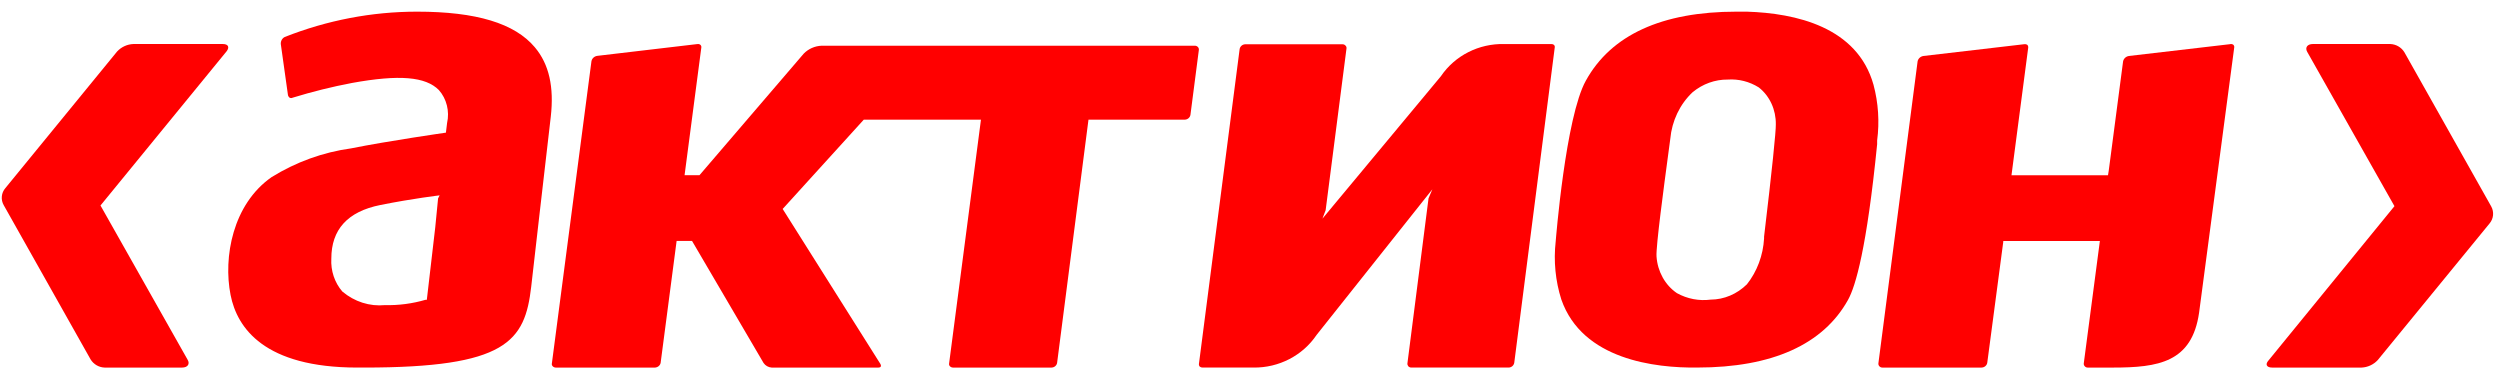
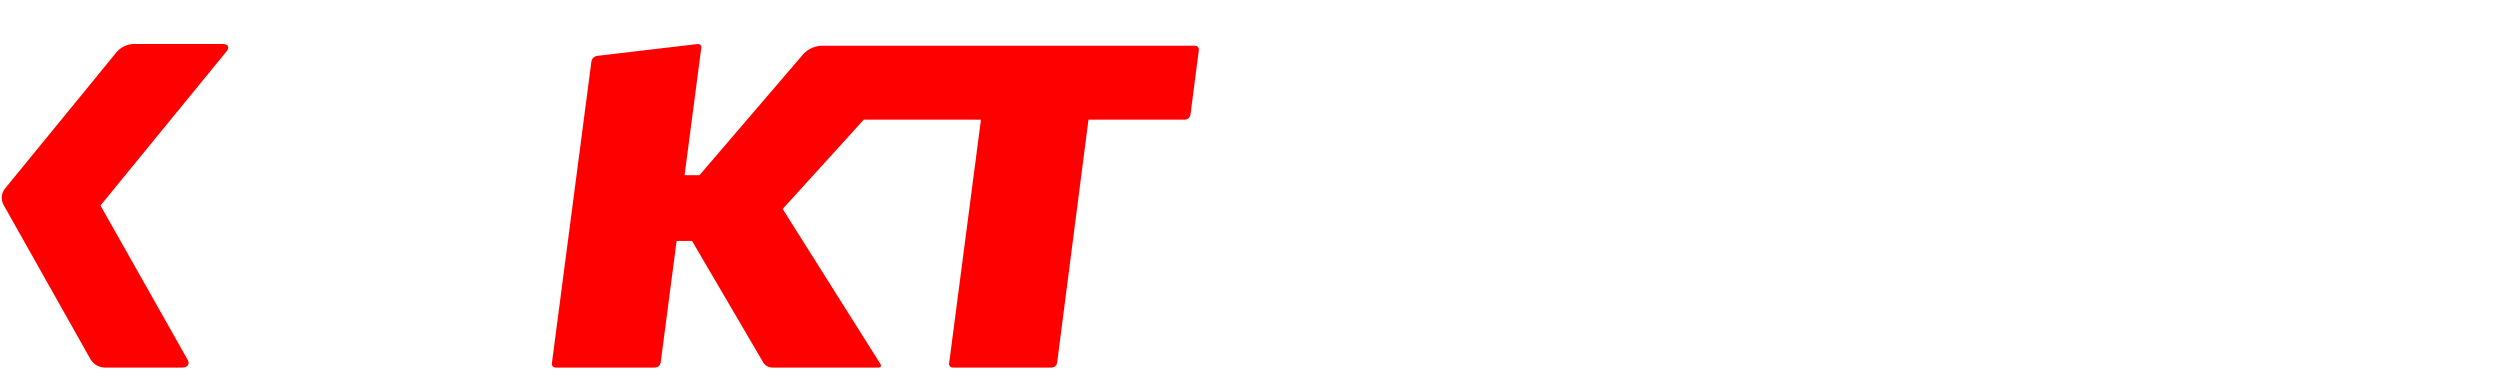
<svg xmlns="http://www.w3.org/2000/svg" width="196" height="29" viewBox="0 0 196 29" fill="none">
-   <path fill-rule="evenodd" clip-rule="evenodd" d="M34.346 15.555C34.346 15.555 34.123 17.8 34.123 17.829L33.463 23.502H33.369C32.333 23.804 31.259 23.948 30.183 23.921C28.983 24.038 27.786 23.656 26.839 22.855C26.234 22.158 25.922 21.225 25.976 20.273C25.976 18.009 27.238 16.589 29.821 16.072C32.404 15.555 34.467 15.316 34.467 15.316L34.346 15.555ZM32.701 0.914C29.159 0.914 25.646 1.587 22.324 2.9C22.118 3 21.996 3.228 22.016 3.464L22.574 7.438C22.589 7.528 22.636 7.605 22.705 7.658C22.78 7.698 22.869 7.698 22.946 7.658C24.476 7.189 26.025 6.802 27.592 6.505C31.308 5.831 33.368 6.009 34.409 7.061C35.019 7.751 35.26 8.724 35.051 9.646L34.96 10.399C34.96 10.399 30.453 11.046 27.527 11.632C25.328 11.934 23.209 12.7 21.292 13.887C18.245 16.014 17.492 20.165 18.077 23.126C18.59 25.718 20.725 28.817 28.018 28.817H28.549C39.697 28.817 41.155 26.781 41.648 22.468L42.305 16.727L43.18 9.158C43.448 6.823 43.049 5.036 41.936 3.713C40.357 1.826 37.337 0.914 32.701 0.914Z" fill="#FF0000" />
-   <path fill-rule="evenodd" clip-rule="evenodd" d="M138.303 18.555V18.692C138.229 20.018 137.758 21.279 136.959 22.289C136.181 23.055 135.169 23.485 134.115 23.49C133.207 23.609 132.288 23.432 131.473 22.984C130.544 22.355 129.95 21.285 129.871 20.103C129.817 19.339 130.451 14.611 130.792 12.069L130.949 10.895C131.077 9.48 131.701 8.168 132.698 7.232C133.489 6.577 134.462 6.227 135.459 6.238C136.309 6.18 137.154 6.394 137.888 6.853C138.748 7.526 139.244 8.61 139.224 9.755C139.241 10.251 138.929 13.32 138.303 18.555ZM136.951 0.914H136.14C130.287 0.914 126.311 2.743 124.334 6.318C122.74 9.168 121.976 18.831 121.966 18.932C121.794 20.467 121.944 22.02 122.408 23.48C124.056 28.209 129.772 28.855 133.058 28.816C138.957 28.816 142.944 26.997 144.884 23.512C145.483 22.439 146.358 19.438 147.168 11.304V11.015C147.36 9.555 147.262 8.065 146.883 6.647C145.613 2.107 140.78 1.033 136.951 0.914Z" fill="#FF0000" />
-   <path fill-rule="evenodd" clip-rule="evenodd" d="M121.611 3.453H117.947C115.948 3.401 114.065 4.355 112.967 5.976L103.678 17.142L103.93 16.482L105.564 3.808C105.58 3.721 105.551 3.634 105.487 3.575C105.431 3.508 105.346 3.471 105.256 3.471H97.62C97.407 3.481 97.23 3.632 97.189 3.836L93.997 28.522C93.984 28.601 94.01 28.683 94.064 28.745C94.126 28.792 94.205 28.82 94.284 28.817H98.275C100.266 28.842 102.131 27.874 103.219 26.26L112.295 14.843L111.997 15.55L110.342 28.485C110.332 28.566 110.357 28.648 110.409 28.715C110.475 28.782 110.565 28.82 110.66 28.817H118.286C118.502 28.807 118.681 28.653 118.717 28.445L121.891 3.731C121.909 3.657 121.886 3.577 121.832 3.518C121.77 3.471 121.691 3.448 121.611 3.453Z" fill="#FF0000" />
-   <path fill-rule="evenodd" clip-rule="evenodd" d="M174.829 3.464L166.91 4.388C166.677 4.423 166.494 4.593 166.45 4.812L165.324 13.389L165.267 13.741H157.7L159.011 3.74C159.022 3.661 158.998 3.58 158.944 3.518C158.881 3.472 158.797 3.452 158.719 3.464L150.8 4.388C150.567 4.423 150.382 4.593 150.34 4.812L147.266 28.485C147.255 28.569 147.287 28.655 147.344 28.716C147.404 28.783 147.491 28.82 147.579 28.818H155.35C155.579 28.813 155.768 28.652 155.801 28.441L157.055 18.967V18.893H164.63L163.368 28.485C163.358 28.569 163.386 28.655 163.446 28.716C163.504 28.783 163.59 28.82 163.681 28.818H165.638C169.221 28.818 171.854 28.411 172.41 24.506L175.161 3.74C175.179 3.664 175.158 3.58 175.103 3.518C175.027 3.457 174.926 3.435 174.829 3.464Z" fill="#FF0000" />
  <path fill-rule="evenodd" clip-rule="evenodd" d="M93.331 9.002L93.99 3.917C94.003 3.833 93.975 3.75 93.915 3.685C93.853 3.619 93.764 3.582 93.671 3.584H64.414C63.88 3.606 63.377 3.831 63.013 4.204L54.838 13.737H53.67L54.983 3.732C54.999 3.656 54.973 3.577 54.916 3.52C54.856 3.466 54.773 3.444 54.69 3.453L46.826 4.379C46.592 4.413 46.408 4.583 46.369 4.806L43.268 28.485C43.245 28.569 43.274 28.655 43.333 28.716C43.395 28.781 43.486 28.818 43.577 28.818H51.356C51.574 28.803 51.755 28.65 51.794 28.448L53.047 18.887H54.254L59.863 28.457C60.004 28.665 60.237 28.798 60.496 28.818H68.867C69.004 28.818 69.139 28.751 69.022 28.532L61.361 16.382L67.72 9.382H76.907L74.411 28.485C74.391 28.569 74.414 28.655 74.476 28.716C74.538 28.781 74.629 28.818 74.72 28.818H82.442C82.662 28.81 82.844 28.655 82.877 28.448L85.337 9.382H92.885C93.111 9.375 93.297 9.215 93.331 9.002Z" fill="#FF0000" />
  <path fill-rule="evenodd" clip-rule="evenodd" d="M17.466 3.451H10.456C9.97 3.471 9.512 3.682 9.182 4.037L0.424 14.744C0.096 15.119 0.045 15.662 0.296 16.093L7.101 28.175C7.338 28.562 7.752 28.803 8.203 28.818H14.271C14.705 28.818 14.917 28.54 14.705 28.195L7.878 16.111L17.762 4.027C18.02 3.694 17.89 3.451 17.466 3.451Z" fill="#FF0000" />
-   <path fill-rule="evenodd" clip-rule="evenodd" d="M195.309 16.18L188.501 4.091C188.264 3.709 187.853 3.469 187.402 3.451H181.326C180.9 3.451 180.688 3.729 180.89 4.074L187.725 16.163L177.843 28.269C177.575 28.567 177.703 28.818 178.139 28.818H185.149C185.63 28.795 186.083 28.587 186.413 28.232L195.181 17.52C195.499 17.146 195.55 16.61 195.309 16.18Z" fill="#FF0000" />
</svg>